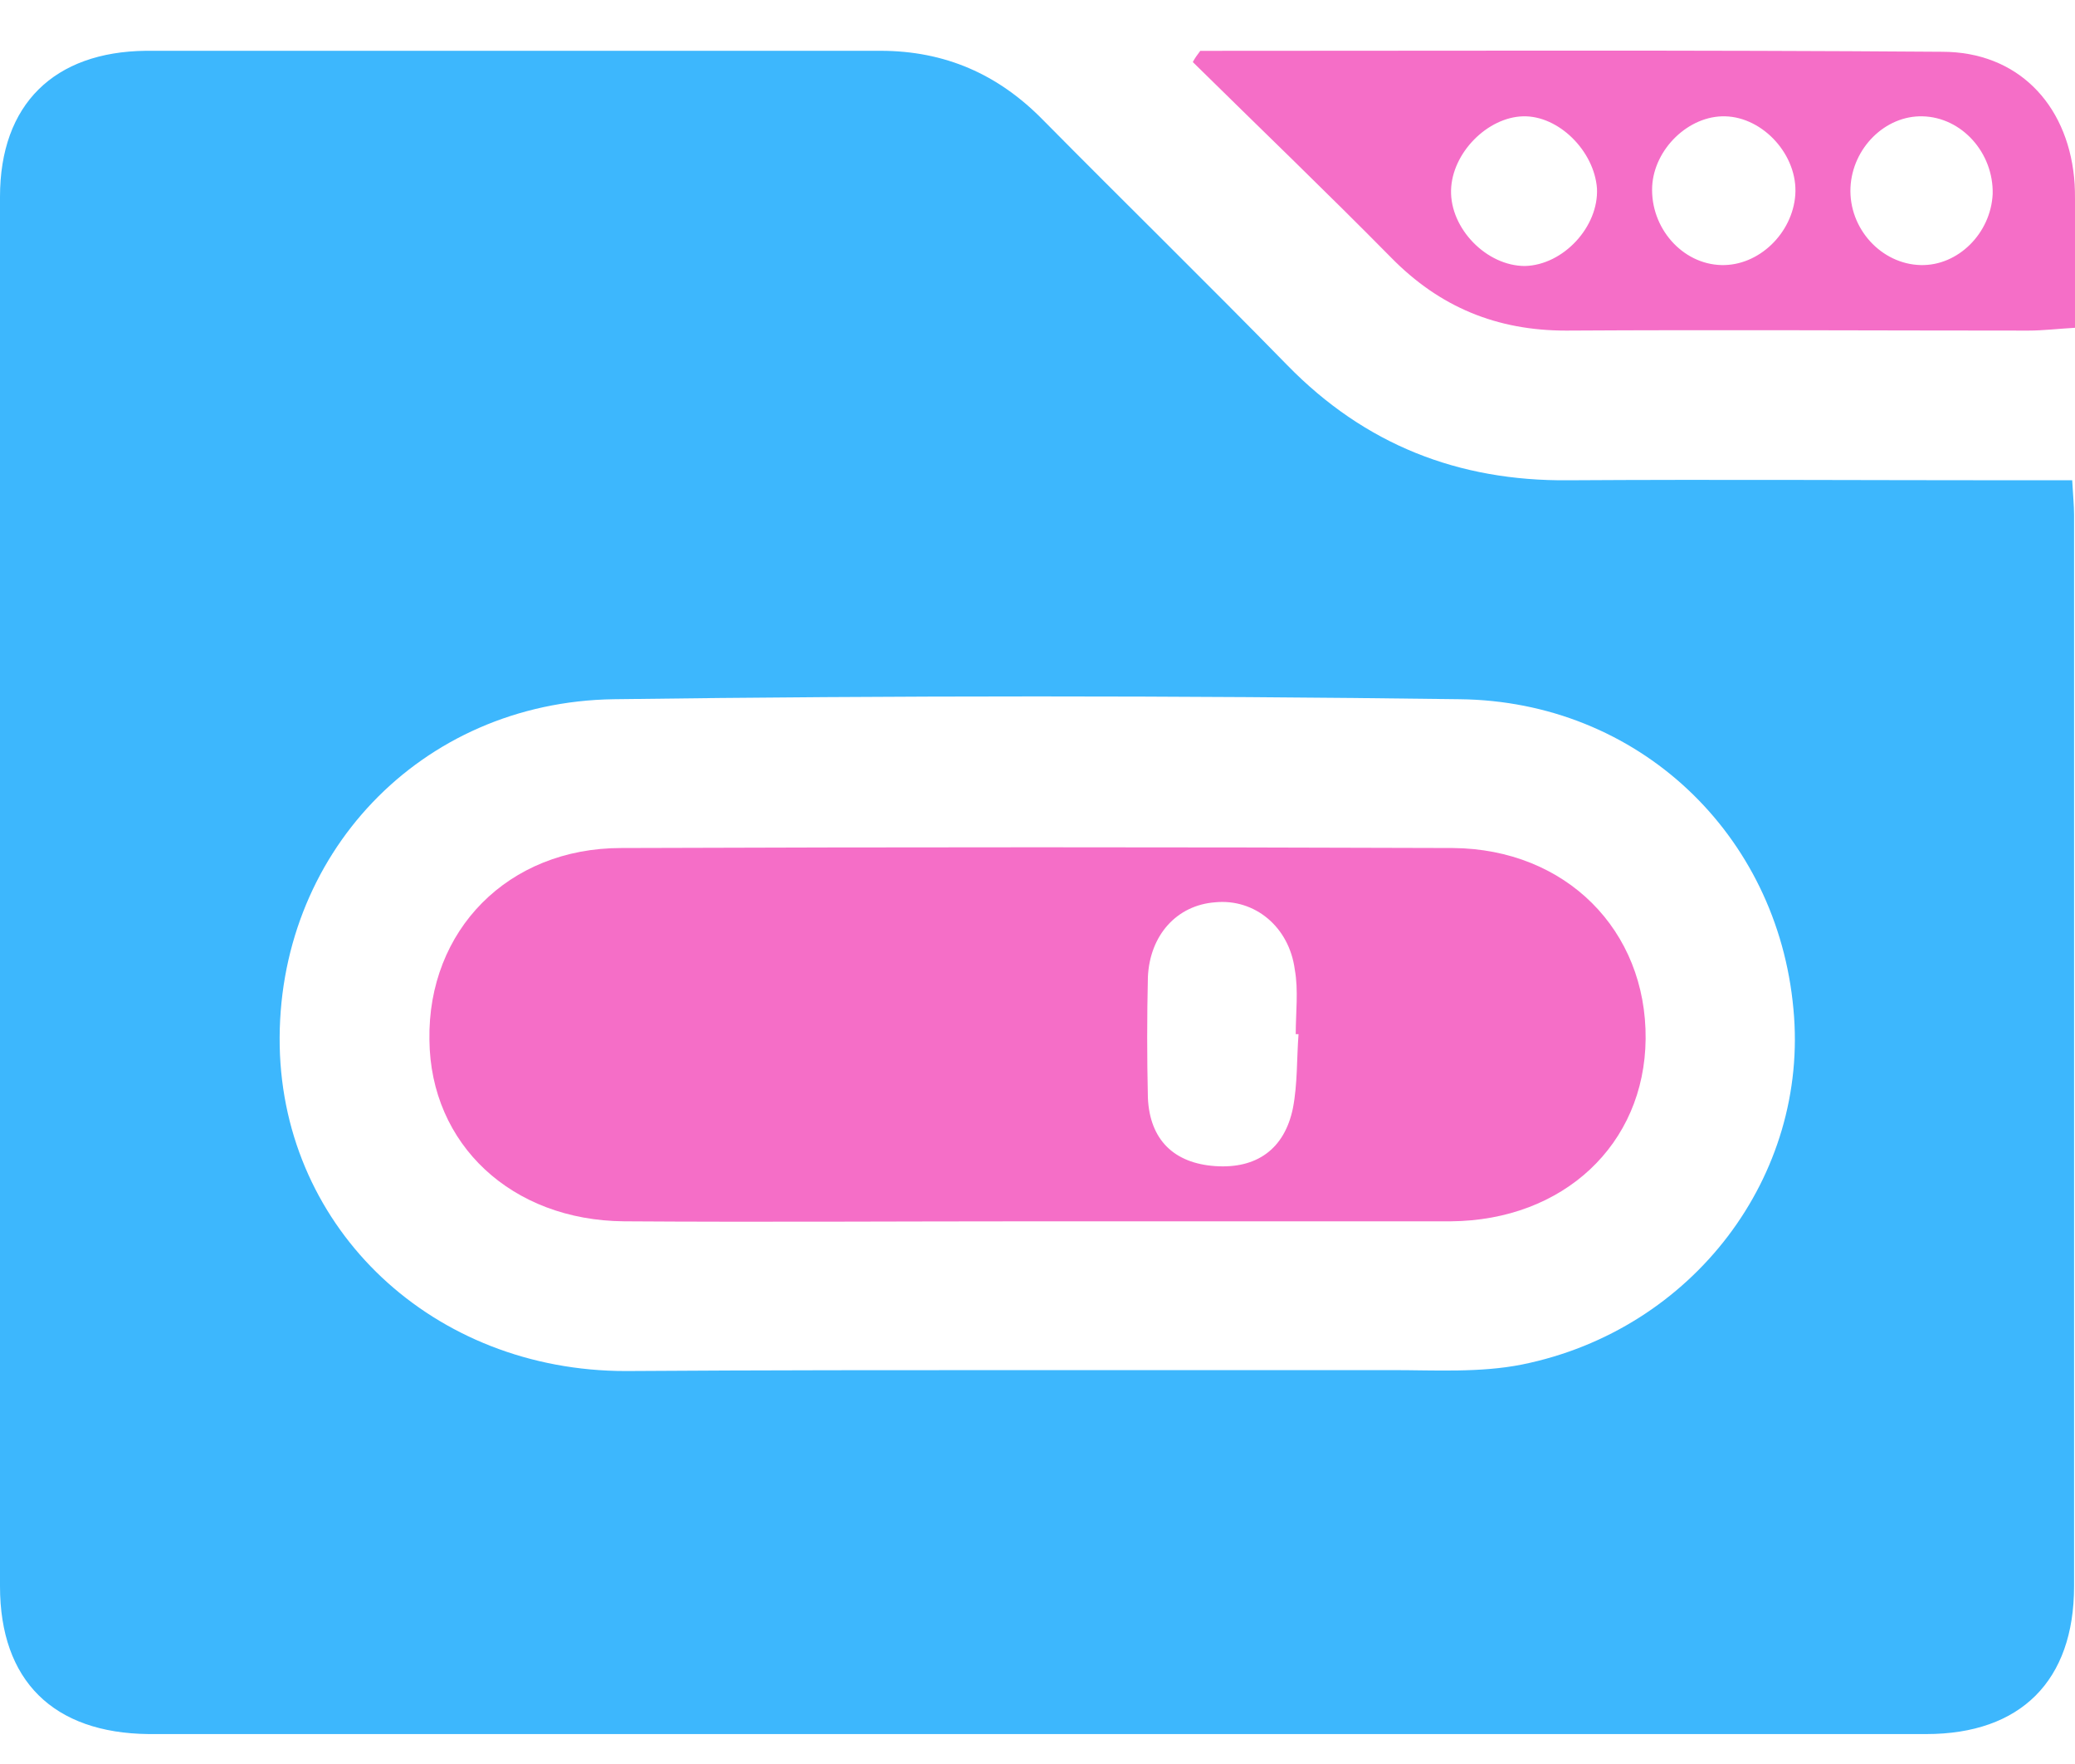
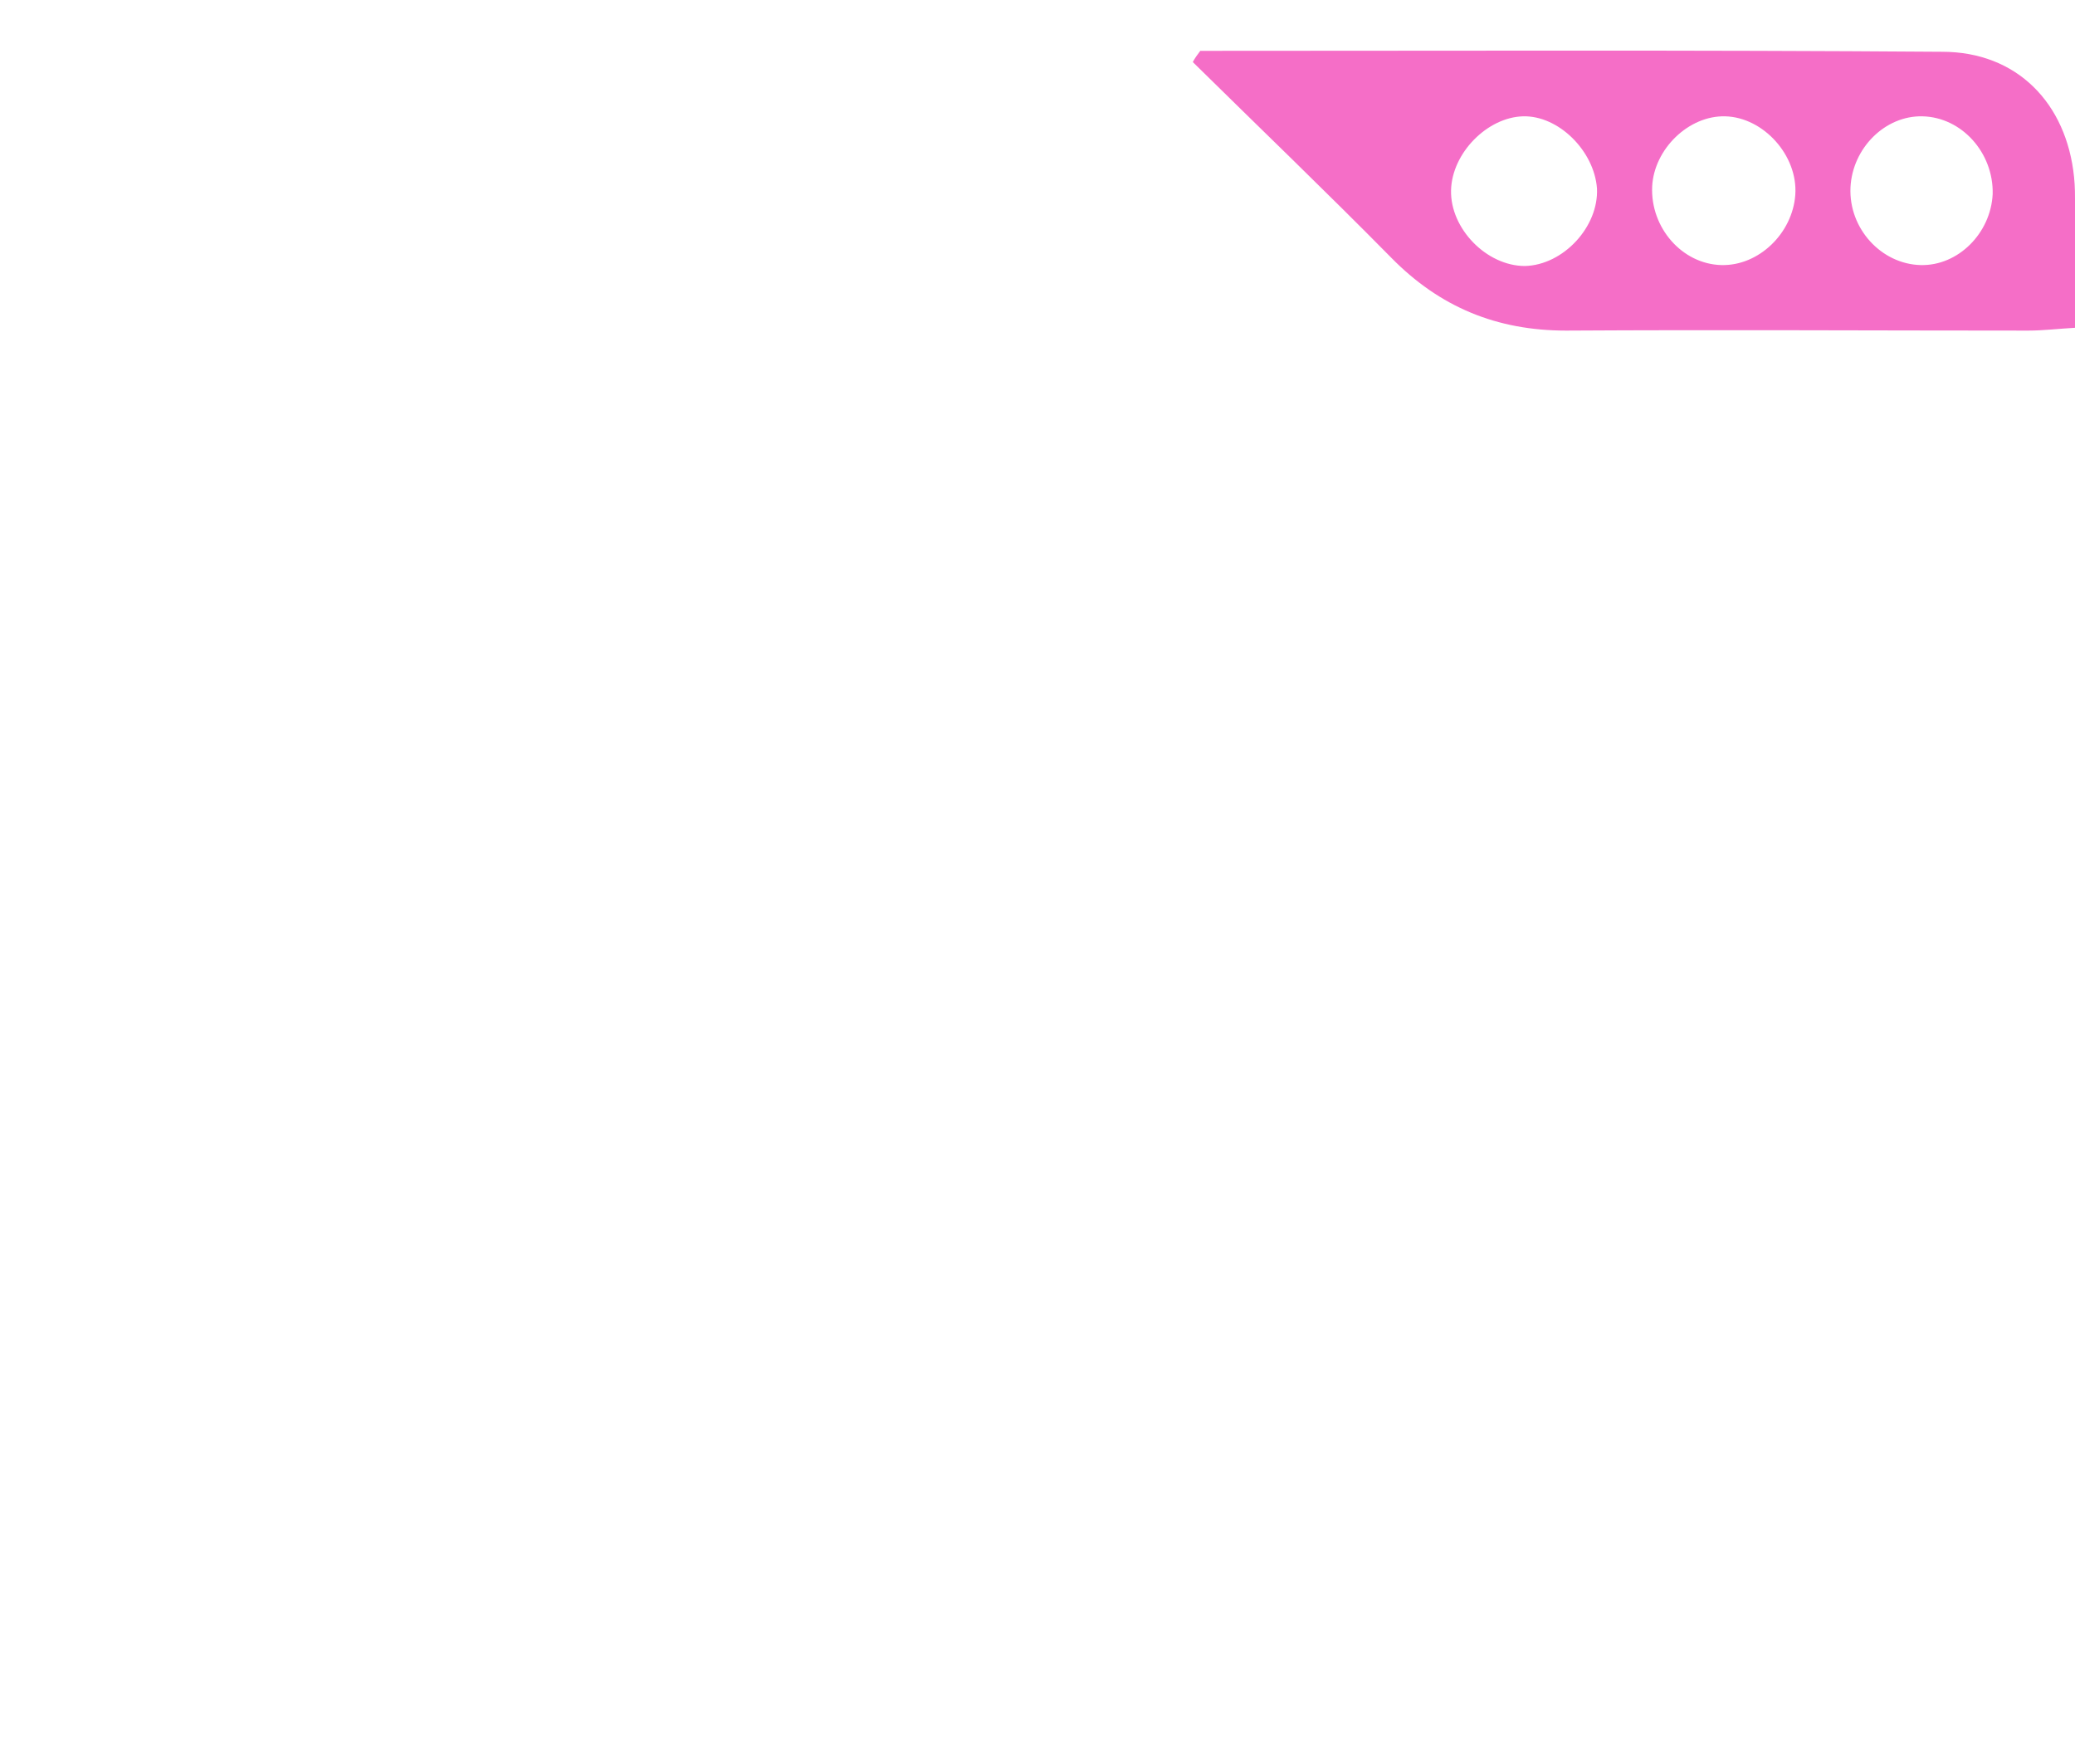
<svg xmlns="http://www.w3.org/2000/svg" width="40" height="34" viewBox="0 0 40 34" fill="none">
-   <path d="M39.946 9.257C39.964 9.582 39.982 9.744 39.982 9.924C39.982 16.814 39.982 23.685 39.982 30.574C39.982 32.395 38.954 33.423 37.133 33.423C25.717 33.423 14.283 33.423 2.867 33.423C1.028 33.405 0 32.395 0 30.574C0 21.647 0 12.72 0 3.793C0 2.007 1.046 0.998 2.813 0.979C7.538 0.979 12.245 0.979 16.97 0.979C18.215 0.979 19.243 1.43 20.108 2.314C21.677 3.901 23.264 5.452 24.815 7.039C26.312 8.572 28.115 9.275 30.225 9.257C33.111 9.239 35.996 9.257 38.882 9.257C39.224 9.257 39.549 9.257 39.946 9.257ZM19.982 26.408C22.272 26.408 24.545 26.408 26.835 26.408C27.665 26.408 28.53 26.462 29.342 26.3C32.642 25.632 34.878 22.657 34.572 19.447C34.265 16.074 31.578 13.513 28.134 13.477C22.705 13.405 17.259 13.405 11.831 13.477C8.097 13.531 5.32 16.489 5.392 20.168C5.464 23.703 8.35 26.426 12.065 26.426C14.698 26.408 17.331 26.408 19.982 26.408Z" fill="#3DB7FD" />
  <path d="M23.138 0.98C27.899 0.98 32.678 0.962 37.44 0.998C38.882 0.998 39.838 1.99 39.982 3.414C40.001 3.595 40.001 3.775 40.001 3.955C40.001 4.695 40.001 5.452 40.001 6.318C39.676 6.336 39.387 6.372 39.099 6.372C36.123 6.372 33.166 6.354 30.19 6.372C28.855 6.372 27.755 5.921 26.817 4.965C25.555 3.685 24.275 2.458 22.994 1.196C23.03 1.124 23.084 1.052 23.138 0.98ZM31.849 3.595C31.813 4.388 32.426 5.091 33.184 5.109C33.905 5.127 34.554 4.496 34.608 3.757C34.662 2.999 33.995 2.26 33.256 2.242C32.552 2.224 31.885 2.873 31.849 3.595ZM29.36 2.242C28.675 2.26 27.99 2.945 27.972 3.667C27.954 4.406 28.657 5.127 29.396 5.127C30.136 5.109 30.821 4.37 30.785 3.631C30.731 2.909 30.046 2.224 29.36 2.242ZM37.061 2.242C36.34 2.224 35.708 2.855 35.672 3.613C35.636 4.406 36.267 5.091 37.025 5.109C37.746 5.127 38.377 4.496 38.413 3.739C38.431 2.945 37.818 2.26 37.061 2.242Z" fill="#F56EC7" />
-   <path d="M19.964 23.54C17.313 23.54 14.68 23.558 12.029 23.54C9.865 23.522 8.296 22.061 8.278 20.042C8.242 17.932 9.793 16.345 11.975 16.345C17.313 16.326 22.669 16.326 28.007 16.345C30.19 16.363 31.741 17.932 31.723 20.024C31.704 22.061 30.136 23.522 27.971 23.54C25.302 23.54 22.633 23.54 19.964 23.54ZM25.032 19.933C25.014 19.933 24.996 19.933 24.978 19.933C24.978 19.519 25.032 19.086 24.96 18.689C24.851 17.86 24.184 17.318 23.427 17.391C22.687 17.445 22.164 18.022 22.128 18.833C22.11 19.609 22.11 20.384 22.128 21.16C22.164 21.971 22.633 22.422 23.427 22.476C24.22 22.53 24.761 22.152 24.924 21.358C25.014 20.889 24.996 20.402 25.032 19.933Z" fill="#F56EC7" />
</svg>